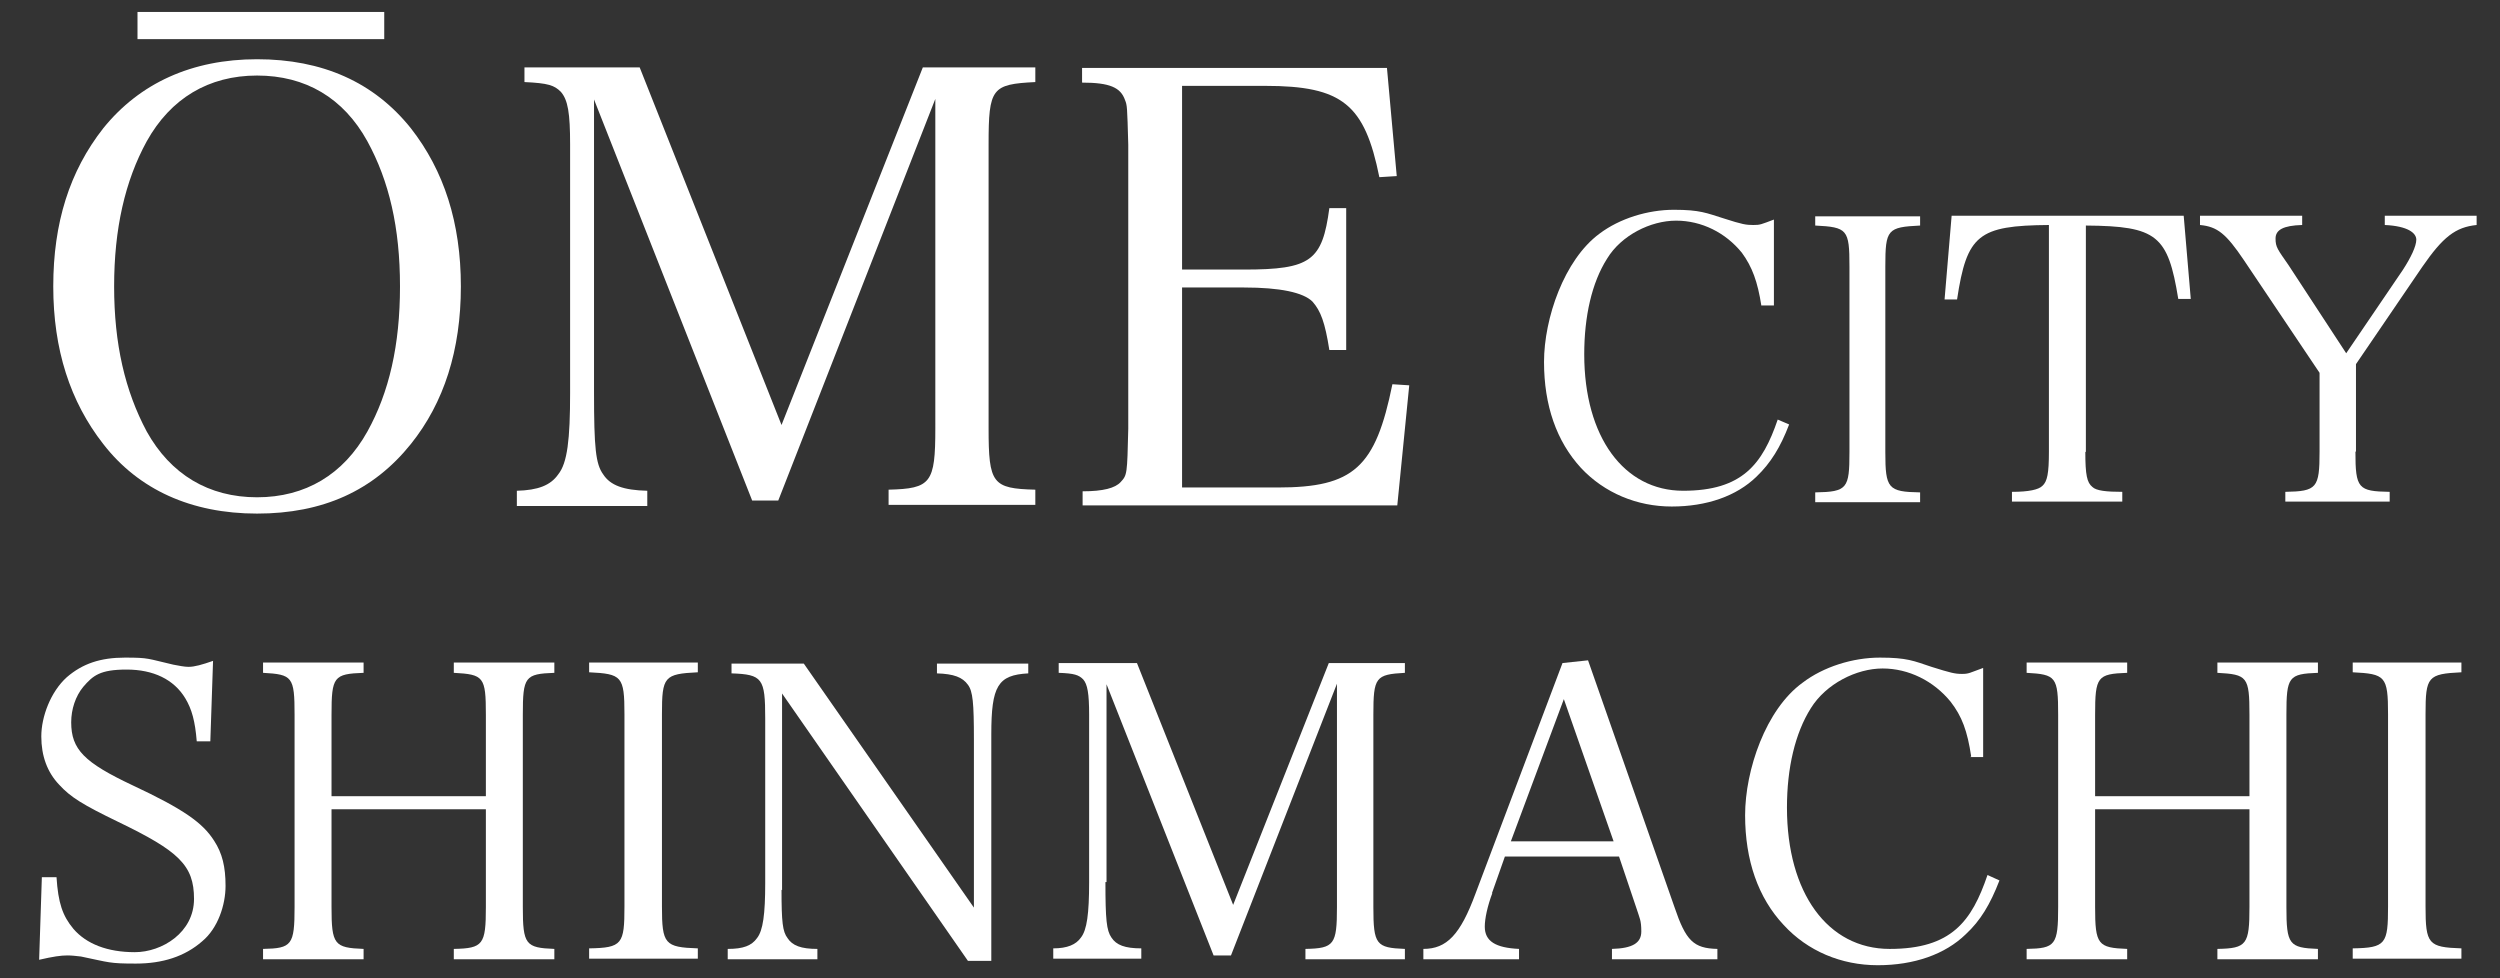
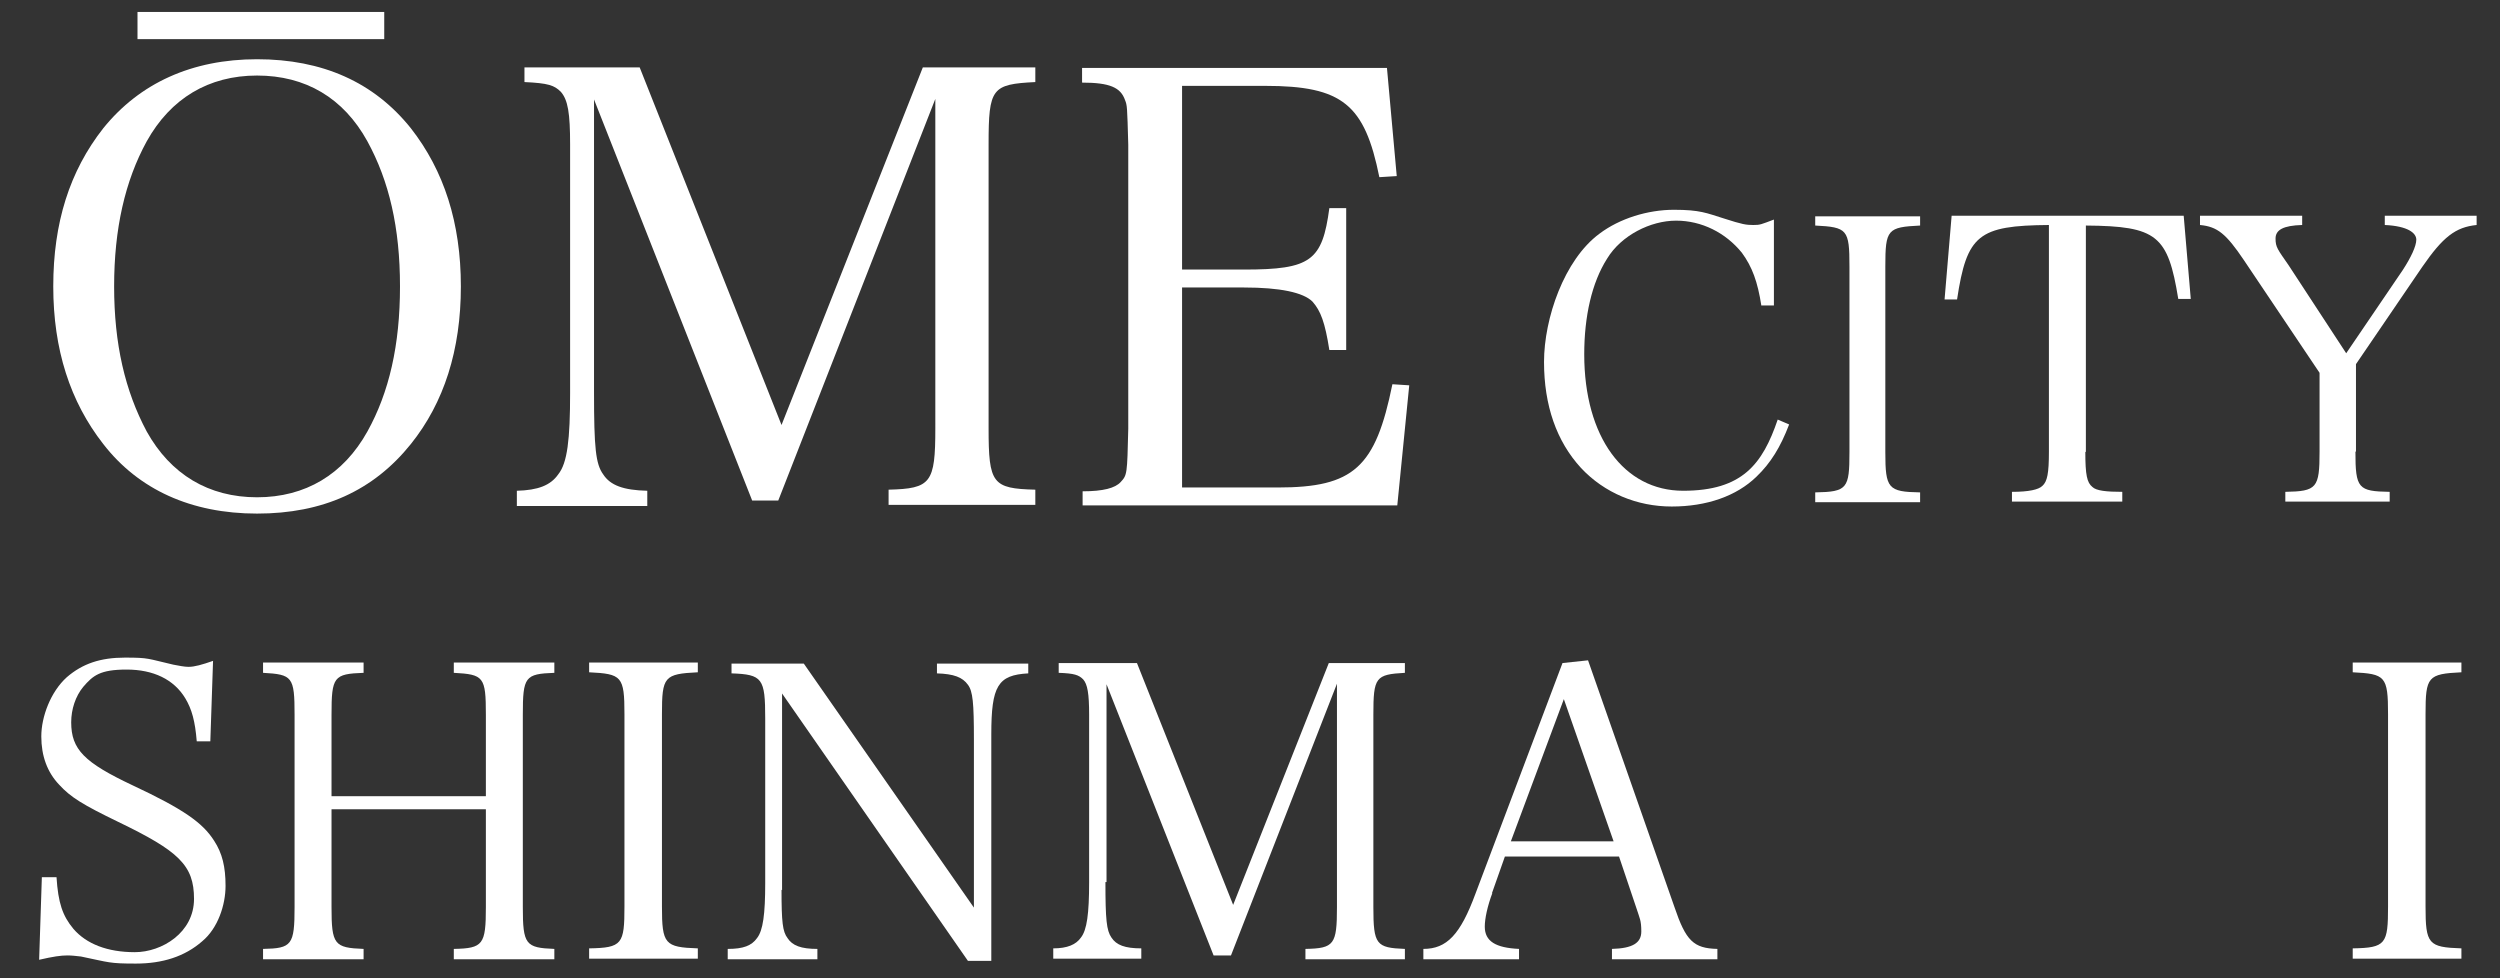
<svg xmlns="http://www.w3.org/2000/svg" version="1.1" viewBox="0 0 460 180">
  <rect x="0" y="0" width="460" height="180" fill="#333333" stroke="none" />
  <defs>
    <style>
      .cls-1 {
        fill: #fff;
      }
    </style>
  </defs>
  <g>
    <g id="_レイヤー_1" data-name="レイヤー_1">
      <g>
        <path class="cls-1" d="M19,23.6c6.7-8.3,16.3-12.7,28.3-12.7s21.5,4.2,28.3,12.7c6.1,7.8,9.2,17.4,9.2,29.1s-3.1,21.4-9.2,29c-6.9,8.6-16.2,12.8-28.3,12.8s-21.8-4.4-28.3-12.8c-6.1-7.8-9.2-17.4-9.2-29,0-11.7,3-21.2,9.2-29.1ZM27,79.4c4.4,7.9,11.4,12.1,20.3,12.1s15.9-4.2,20.3-12.1c4-7.2,6-15.9,6-26.7s-2-19.4-6-26.7c-4.4-8-11.4-12.1-20.3-12.1s-15.9,4.2-20.3,12.1c-4,7.3-6,16.1-6,26.7s2,19.2,6,26.7Z" />
        <path class="cls-1" d="M109.3,72.2c0,10.2.3,13.2,1.7,15.1,1.3,2,3.7,2.9,8.1,3v2.8h-24v-2.8c3.9-.1,6.2-1,7.6-3,1.7-2.1,2.2-6.4,2.2-15.1V26.6c0-5.8-.4-8.2-1.7-9.7-1.2-1.2-2.3-1.6-6.7-1.8v-2.7h21.2l26.1,65.8,26-65.8h20.7v2.7c-8,.4-8.6,1.1-8.6,11.4v52.3c0,10.2.7,11.1,8.6,11.3v2.8h-27v-2.8c7.8-.2,8.6-1.2,8.6-11.3V18.2l-28.9,73.9h-4.8l-29.1-73.8v53.9h0Z" />
        <path class="cls-1" d="M199.2,90.4c3.8,0,6-.6,7-1.7,1.2-1.3,1.2-1.4,1.4-9.8V26.6c-.2-7.1-.2-7.2-.6-8.2-.8-2.3-2.8-3.2-7.9-3.2v-2.7h56.1l1.8,19.9-3.2.2c-2.7-13.4-6.8-16.8-21-16.8h-15.3v33.8h11.4c12.3,0,14.4-1.6,15.7-11.3h3.1v26.1h-3.1c-.8-5.1-1.6-7.2-3.1-8.9-1.7-1.7-6-2.6-12.6-2.6h-11.4v36.8h17.6c14,0,18-3.7,21.1-19l3.1.2-2.2,22.1h-57.9v-2.7h0Z" />
      </g>
      <g>
        <path class="cls-1" d="M324.1,56.3c-.7-4.5-1.7-7.2-3.6-9.8-3-3.7-7.4-5.9-12.1-5.9s-10.1,2.7-12.7,7c-2.8,4.4-4.2,10.6-4.2,17.6,0,15.2,7.3,25.1,18.2,25.1s14.6-4.9,17.4-13.1l2.1.9c-1.6,4.2-3.4,7.1-6,9.6-3.7,3.6-9.2,5.5-15.6,5.5s-12.4-2.5-16.7-7.1c-4.5-4.9-6.8-11.5-6.8-19.5s3.7-18.8,10.2-23.6c3.7-2.8,8.9-4.4,13.7-4.4s6,.6,9.2,1.6c3.4,1.1,4.1,1.2,5.4,1.2s1.4-.1,3.8-1v15.8h-2.3Z" />
        <path class="cls-1" d="M334,90.6c5.9-.1,6.3-.7,6.3-7.4v-34.2c0-6.8-.4-7.2-6.3-7.5v-1.7h19.3v1.7c-6,.3-6.4.7-6.4,7.5v34.2c0,6.7.5,7.3,6.4,7.4v1.8h-19.3v-1.8Z" />
        <path class="cls-1" d="M383.7,83.1c0,4.3.3,5.7,1.3,6.5.7.7,2.6.9,5.5.9v1.8h-20.3v-1.8c3.1,0,4.9-.4,5.6-1.1.9-.8,1.2-2.3,1.2-6.3v-41.7c-13,.1-15.1,1.8-16.9,13.7h-2.3c0-.1,1.3-15.4,1.3-15.4h42.7l1.3,15.3h-2.3c-1.9-11.7-3.9-13.4-17-13.5v41.7h0Z" />
        <path class="cls-1" d="M433.4,83.1c0,6.8.5,7.3,6.3,7.4v1.8h-19.2v-1.8c5.8-.1,6.3-.7,6.3-7.4v-14.5l-13.9-20.7c-3.3-4.9-4.9-6.2-8.1-6.5v-1.7h18.8v1.7c-3.5.1-4.9.9-4.9,2.5s.4,2,2.4,4.9l10.6,16.2,10.4-15.3c1.5-2.3,2.5-4.4,2.5-5.6s-1.5-2.5-5.8-2.7v-1.7h16.9v1.7c-3.9.4-6.2,2.2-10,7.7l-12.2,17.9v16.1h0Z" />
      </g>
      <g>
        <path class="cls-1" d="M7.9,161.4h2.5c.3,4.7,1.1,7.1,3.1,9.5,2.4,2.8,6.3,4.3,11.3,4.3s10.9-3.6,10.9-9.8-2.8-8.8-14-14.2c-6.4-3.1-8.7-4.5-10.8-6.8-2.2-2.3-3.3-5.3-3.3-8.9s1.7-8.2,4.7-10.9c2.9-2.5,6.2-3.6,10.7-3.6s4.1.2,8.9,1.3c1.1.2,2,.4,2.8.4,1.1,0,2.5-.4,4.5-1.1l-.5,14.8h-2.5c-.3-3.7-.9-5.9-2.1-7.9-2.1-3.5-5.9-5.3-10.8-5.3s-6.2,1.1-8,3.2c-1.4,1.7-2.2,4.1-2.2,6.5,0,5,2.4,7.4,11.3,11.6,9.4,4.4,12.9,6.9,15,10.2,1.5,2.3,2.1,4.8,2.1,8.3s-1.4,7.8-4.3,10.2c-3.2,2.8-7.3,4.1-12.2,4.1s-4.8-.2-10.1-1.3c-.9-.1-1.7-.2-2.5-.2-1.2,0-2.6.2-5.2.8l.5-15.2Z" />
        <path class="cls-1" d="M61,166.9c0,6.9.5,7.5,5.9,7.7v1.9h-18.5v-1.9c5.3-.1,5.8-.7,5.8-7.7v-35.4c0-7-.4-7.4-5.8-7.7v-1.9h18.5v1.9c-5.5.2-5.9.7-5.9,7.7v15h28.4v-15c0-7-.4-7.4-5.9-7.7v-1.9h18.5v1.9c-5.4.2-5.8.7-5.8,7.7v35.4c0,6.9.5,7.5,5.8,7.7v1.9h-18.5v-1.9c5.4-.1,5.9-.8,5.9-7.7v-18h-28.4v18Z" />
        <path class="cls-1" d="M108.4,174.5c6.1-.1,6.5-.8,6.5-7.7v-35.4c0-7-.5-7.4-6.5-7.7v-1.8h20v1.8c-6.2.3-6.6.8-6.6,7.7v35.4c0,6.9.5,7.5,6.6,7.7v1.9h-20s0-1.9,0-1.9Z" />
        <path class="cls-1" d="M143.8,163.7c0,6,.2,7.7,1.1,8.9.9,1.4,2.5,2,5.5,2v1.9h-16.5v-1.9c2.9,0,4.4-.6,5.4-2,1.1-1.4,1.5-4.4,1.5-10.1v-30.3c0-7.4-.5-8.1-6.2-8.3v-1.8h13.3l31.3,44.9v-30.9c0-6.8-.2-8.9-1.1-10.1-1-1.4-2.6-2-5.7-2.1v-1.8h16.8v1.8c-5.6.3-6.8,2.3-6.8,11.2v41.7h-4.3l-34.2-49.2v36.2h0Z" />
        <path class="cls-1" d="M203.4,162.3c0,6.9.2,8.9,1.1,10.2.9,1.4,2.5,2,5.5,2v1.9h-16.2v-1.9c2.6,0,4.2-.7,5.1-2,1.1-1.4,1.5-4.4,1.5-10.2v-30.8c0-3.9-.3-5.6-1.1-6.5-.8-.8-1.6-1.1-4.5-1.2v-1.8h14.4l17.7,44.5,17.6-44.5h14v1.8c-5.4.3-5.8.8-5.8,7.7v35.4c0,6.9.5,7.5,5.8,7.7v1.9h-18.3v-1.9c5.3-.1,5.8-.8,5.8-7.7v-41.1l-19.5,50h-3.2l-19.7-49.9v36.4h0Z" />
        <path class="cls-1" d="M274.6,164.3c-.9,2.4-1.4,4.7-1.4,6.2,0,2.7,2,3.9,6.3,4.1v1.9h-17.6v-1.9c4.3,0,6.8-2.6,9.6-10.2l16-42.4,4.7-.5,15.9,45.4c2.1,6.2,3.5,7.6,7.9,7.7v1.9h-19.4v-1.9c3.8-.1,5.4-1.1,5.4-3.2s-.3-2.4-.9-4.3l-3.2-9.5h-21l-2.4,6.8ZM287.8,128.5l-9.8,26.3h18.9l-9.2-26.3Z" />
-         <path class="cls-1" d="M362.7,139.2c-.7-4.7-1.7-7.4-3.8-10.1-3.1-3.8-7.7-6.1-12.5-6.1s-10.4,2.8-13.2,7.3c-2.9,4.6-4.4,11-4.4,18.3,0,15.7,7.5,26,18.9,26s15.1-5.1,18-13.6l2.2,1c-1.7,4.4-3.5,7.4-6.2,9.9-3.8,3.7-9.5,5.7-16.2,5.7s-12.9-2.6-17.3-7.4c-4.7-5-7.1-11.9-7.1-20.2s3.8-19.5,10.6-24.4c3.8-2.9,9.2-4.6,14.2-4.6s6.2.6,9.5,1.7c3.5,1.1,4.3,1.3,5.6,1.3s1.4-.2,3.9-1.1v16.4h-2.4Z" />
-         <path class="cls-1" d="M385.5,166.9c0,6.9.5,7.5,5.9,7.7v1.9h-18.5v-1.9c5.3-.1,5.8-.7,5.8-7.7v-35.4c0-7-.4-7.4-5.8-7.7v-1.9h18.5v1.9c-5.5.2-5.9.7-5.9,7.7v15h28.4v-15c0-7-.4-7.4-5.9-7.7v-1.9h18.5v1.9c-5.4.2-5.8.7-5.8,7.7v35.4c0,6.9.5,7.5,5.8,7.7v1.9h-18.5v-1.9c5.4-.1,5.9-.8,5.9-7.7v-18h-28.4v18Z" />
        <path class="cls-1" d="M432.9,174.5c6.1-.1,6.5-.8,6.5-7.7v-35.4c0-7-.5-7.4-6.5-7.7v-1.8h20v1.8c-6.2.3-6.6.8-6.6,7.7v35.4c0,6.9.5,7.5,6.6,7.7v1.9h-20v-1.9Z" />
      </g>
      <rect class="cls-1" x="25.3" y="2.2" width="45.4" height="5" />
    </g>
  </g>
</svg>